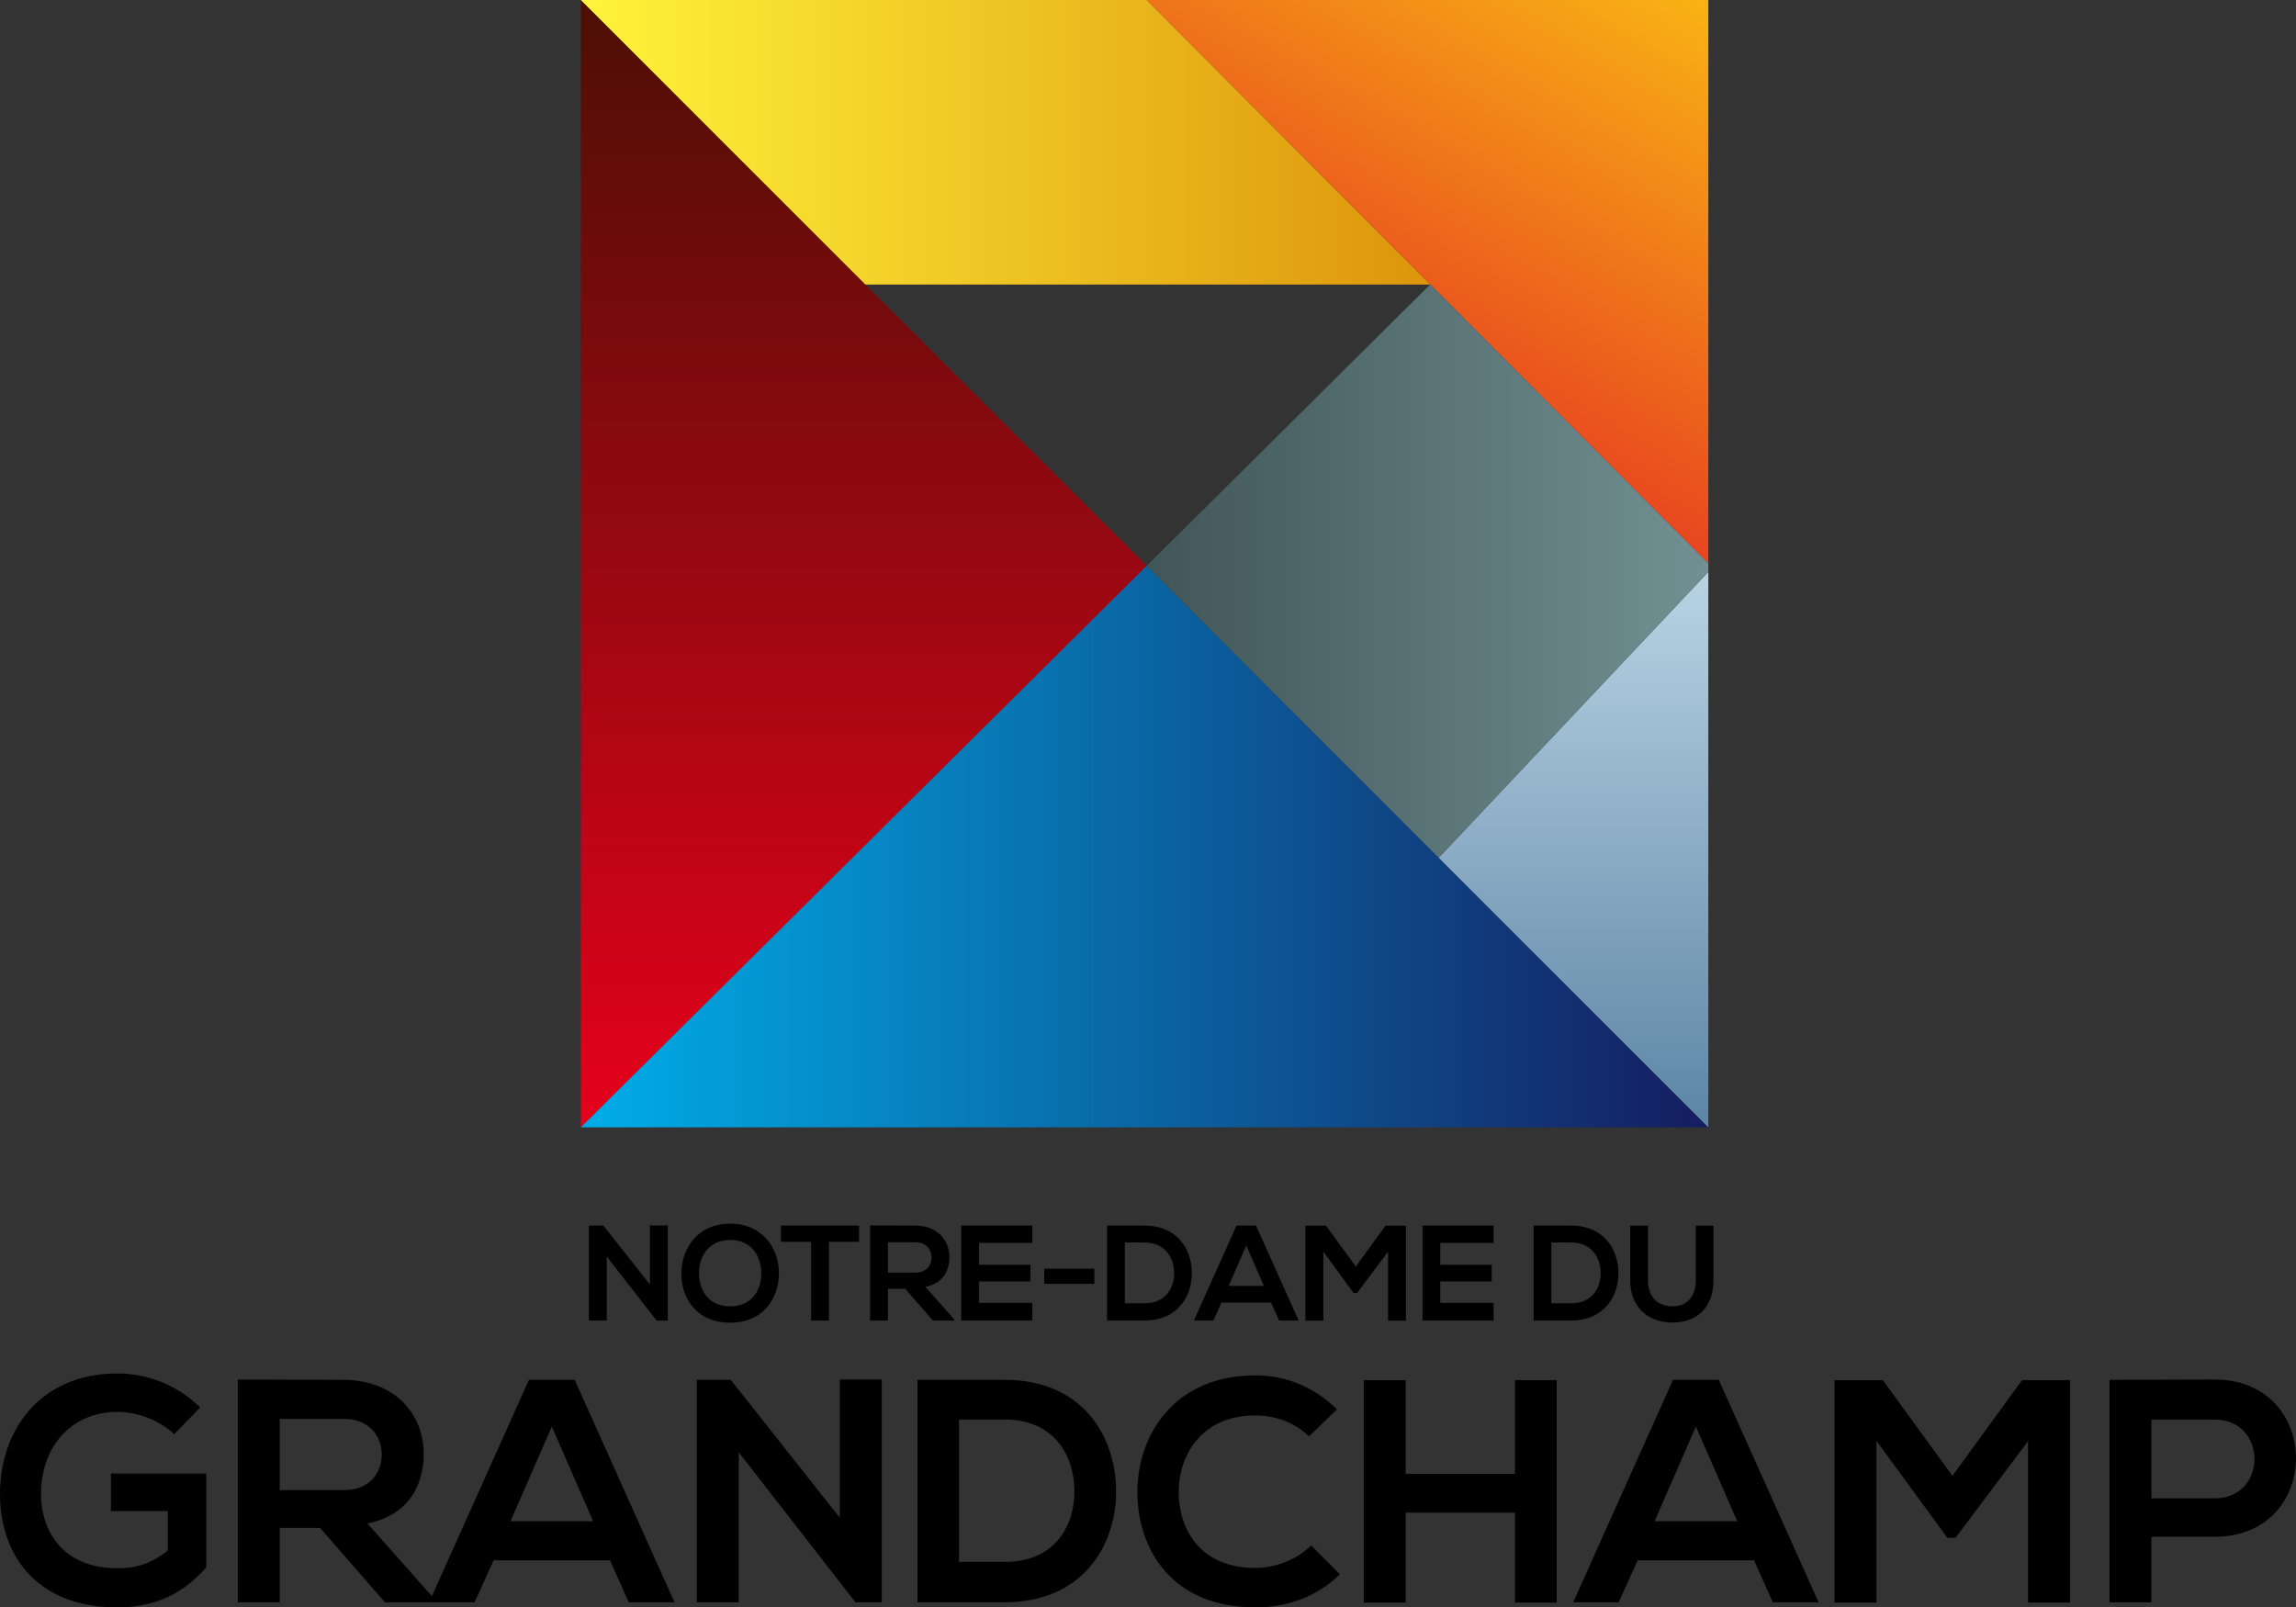
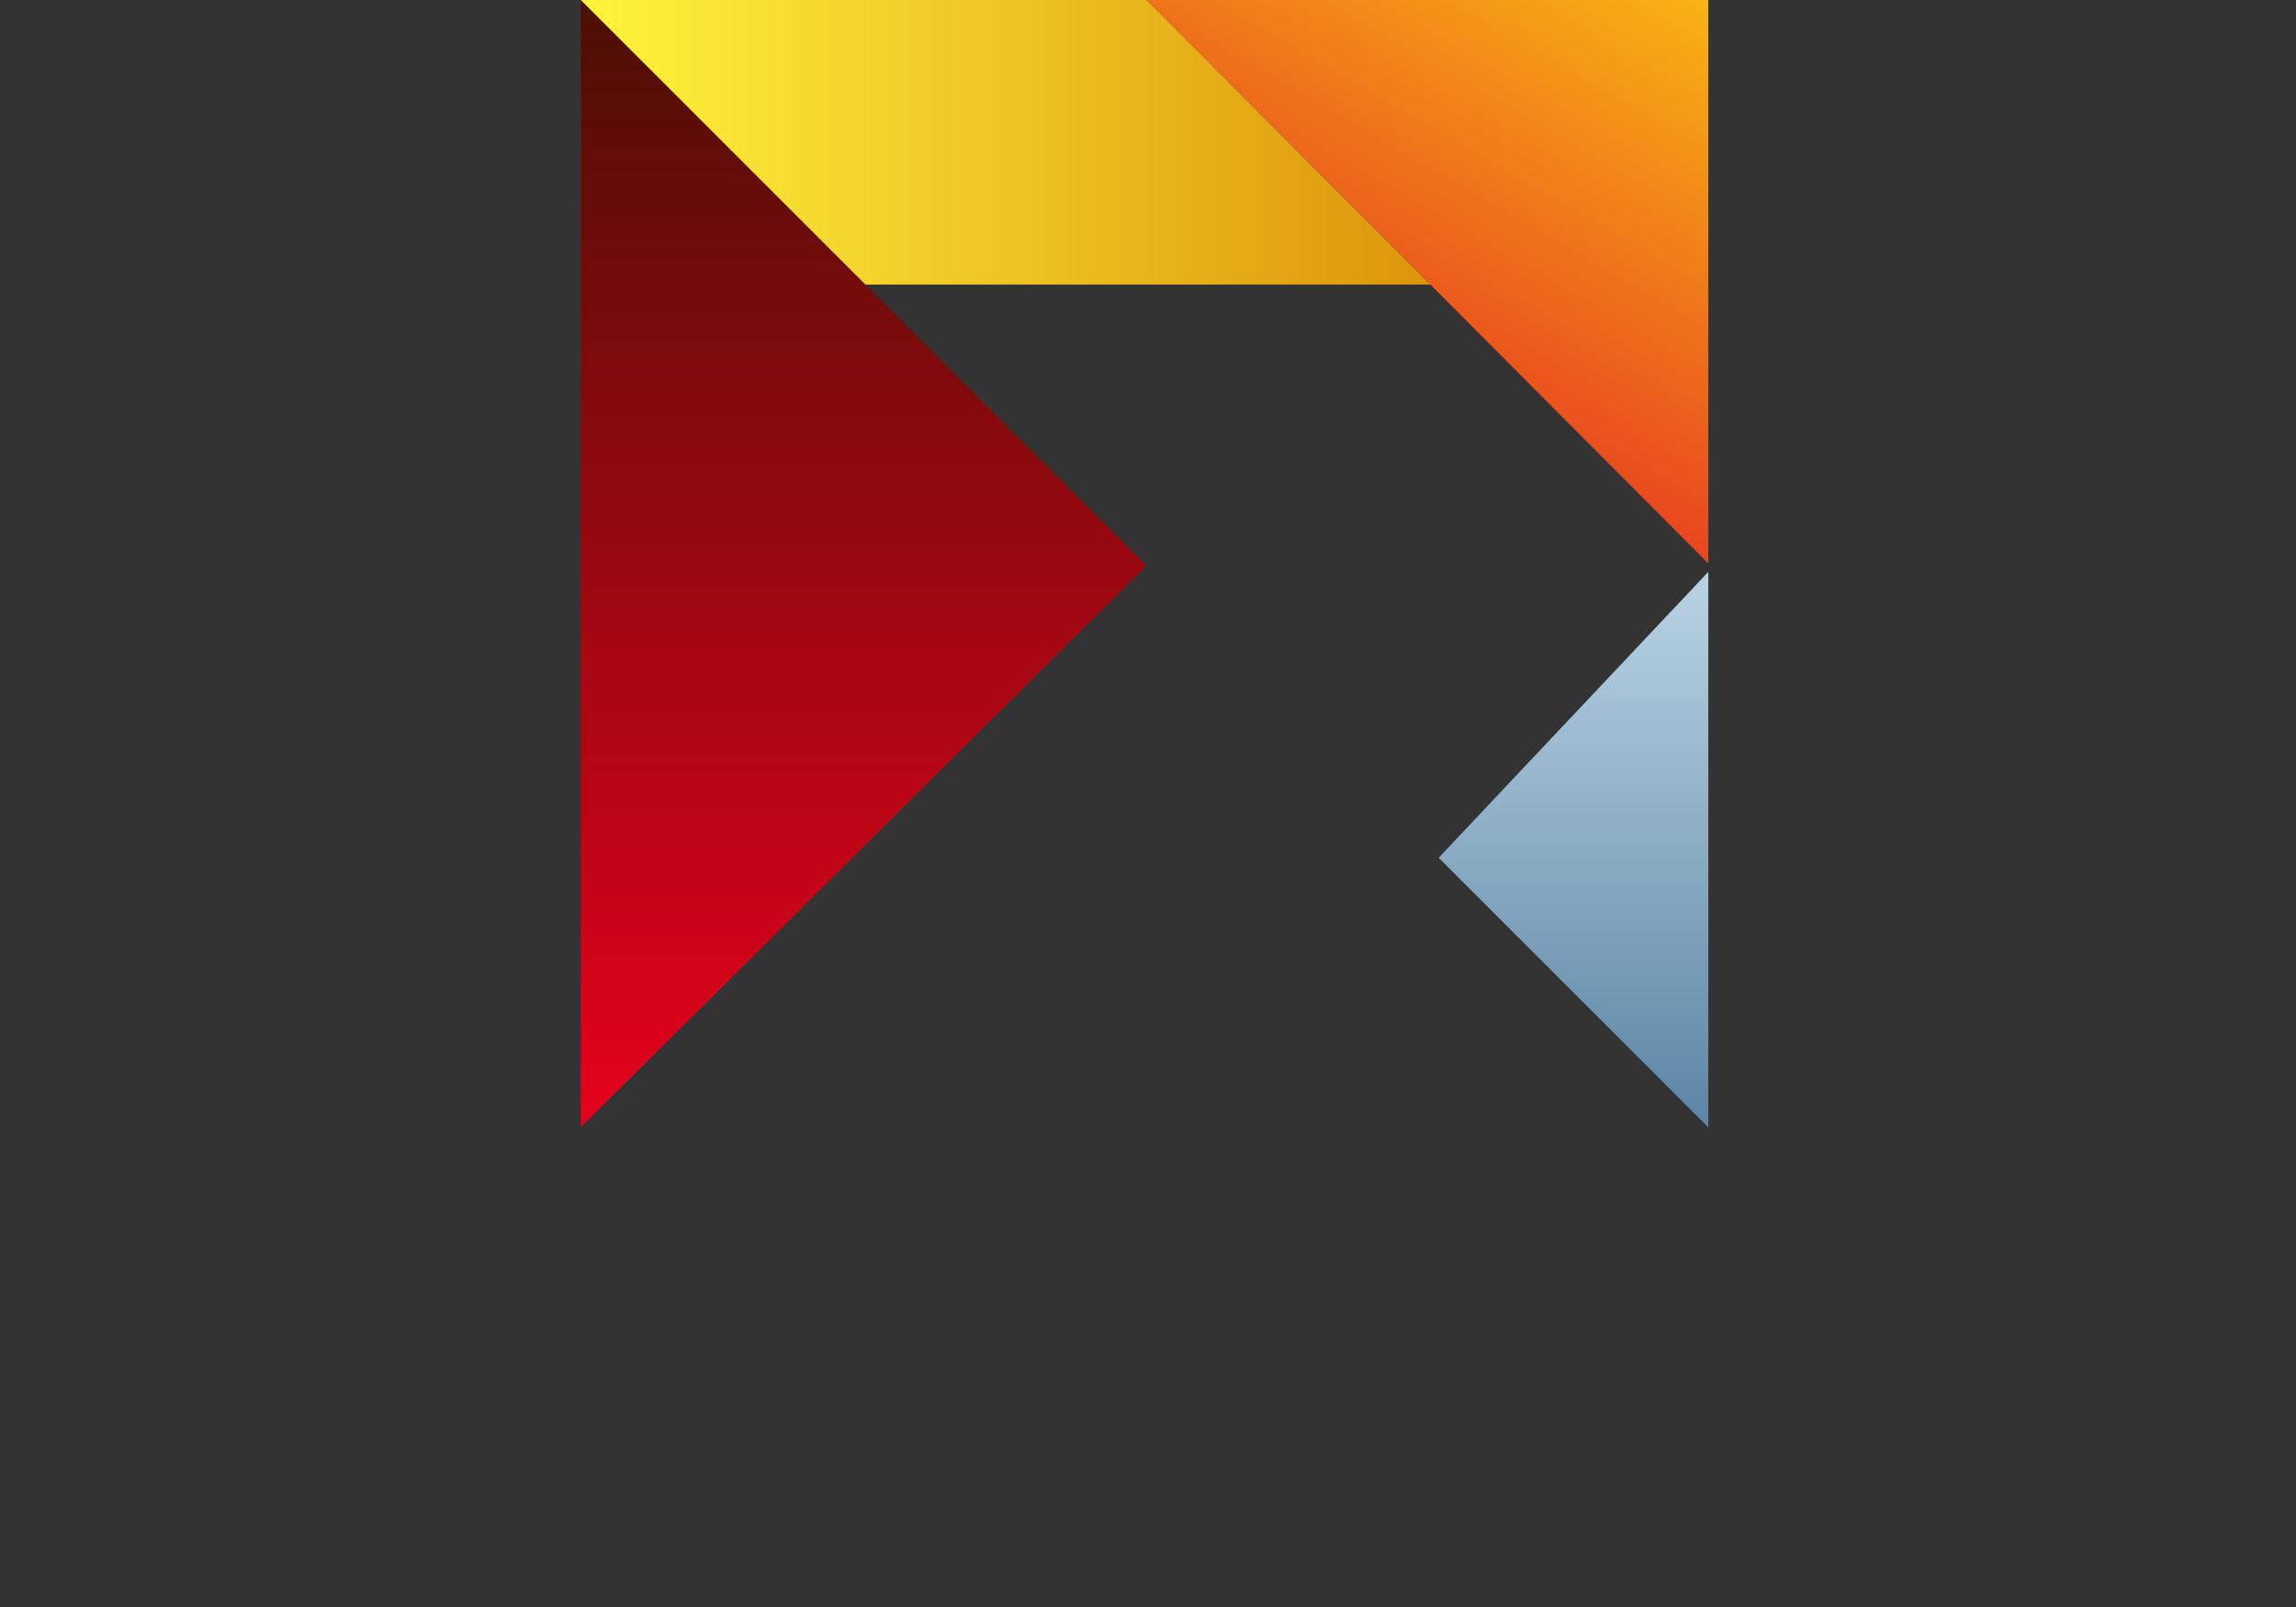
<svg xmlns="http://www.w3.org/2000/svg" width="600" height="420.092" viewBox="0 0 600 420.092">
  <rect x="0" y="0" width="600" height="420.092" fill="#333333" stroke="none" />
  <linearGradient id="a" gradientUnits="userSpaceOnUse" x1="225.727" x2="225.727" y2="294.634">
    <stop offset="0" stop-color="#4c0f05" />
    <stop offset="1" stop-color="#e6011c" />
  </linearGradient>
  <path fill="url(#a)" d="M299.665 147.876L151.79 294.634V0l74.373 74.373z" />
  <linearGradient id="b" gradientUnits="userSpaceOnUse" x1="151.789" y1="221.255" x2="446.423" y2="221.255">
    <stop offset="0" stop-color="#00ade8" />
    <stop offset="1" stop-color="#151d5f" />
  </linearGradient>
-   <path fill="url(#b)" d="M446.423 294.634H151.789l147.876-146.758z" />
+   <path fill="url(#b)" d="M446.423 294.634H151.789z" />
  <path fill="#fff" d="M373.79 74.373h-.063l.032-.031z" />
  <linearGradient id="c" gradientUnits="userSpaceOnUse" x1="411.193" y1="149.461" x2="411.193" y2="294.634">
    <stop offset="0" stop-color="#b9d3e4" />
    <stop offset="1" stop-color="#5c85a5" />
  </linearGradient>
  <path fill="url(#c)" d="M446.423 149.46v145.174l-70.459-70.459z" />
  <linearGradient id="d" gradientUnits="userSpaceOnUse" x1="151.789" y1="37.186" x2="373.759" y2="37.186">
    <stop offset="0" stop-color="#fff43b" />
    <stop offset="1" stop-color="#dd950b" />
  </linearGradient>
  <path fill="url(#d)" d="M373.759 74.342l-.032.03H226.162L151.79 0h147.876z" />
  <linearGradient id="e" gradientUnits="userSpaceOnUse" x1="423.27" y1="-13.367" x2="359.507" y2="97.074">
    <stop offset="0" stop-color="#f9b314" />
    <stop offset="1" stop-color="#e8451f" />
  </linearGradient>
  <path fill="url(#e)" d="M446.423 0v147.255l-72.634-72.882-.03-.031L299.665 0z" />
  <linearGradient id="f" gradientUnits="userSpaceOnUse" x1="299.665" y1="149.274" x2="446.423" y2="149.274">
    <stop offset="0" stop-color="#415659" />
    <stop offset="1" stop-color="#729093" />
  </linearGradient>
-   <path fill="url(#f)" d="M446.423 147.255v2.206l-70.459 74.714-76.299-76.299 74.062-73.503h.062z" />
  <path fill="#fff" d="M447.479 148.342l-1.056-1.087M447.479 148.342l-1.056 1.118" />
-   <path d="M28.985 394.926h14.866v10.3c-4.569 3.653-8.555 4.651-13.123 4.651-14.45 0-20.016-9.884-20.016-19.435 0-11.959 7.56-21.428 20.016-21.428 5.067 0 10.88 2.079 14.784 5.816l6.81-6.978c-5.98-5.894-13.786-8.886-21.594-8.886C10.215 358.966 0 374.081 0 390.442c0 15.282 8.886 29.65 30.728 29.65 10.217 0 17.442-3.905 23.171-10.464v-24.5H28.985v9.798zm109.24-34.297l-25.358 56.529-16.846-18.992c11.046-2.242 14.7-10.3 14.7-18.272 0-10.048-7.225-19.183-20.929-19.265-9.218 0-18.436-.085-27.656-.085v58.22H73.1v-19.436h10.547l16.943 19.435h23.433l4.983-10.964h30.397l4.9 10.964h11.96l-26.08-58.134h-11.959zM73.1 389.447v-18.603h16.692c6.893 0 9.966 4.65 9.966 9.302 0 4.65-2.99 9.301-9.966 9.301H73.1zm60.308 8.137l10.796-24.747L155 397.584h-21.593zm86.056-.913l-28.488-36.042h-8.886v58.134h10.963v-39.2l30.563 39.282v-.082h6.81v-58.219h-10.962v36.127zm43.118-36.042h-22.838v58.134h22.838c20.348 0 29.318-14.866 29.069-29.568-.249-14.365-9.136-28.566-29.069-28.566zm0 47.586h-11.96v-37.207h11.96c12.624 0 17.94 9.053 18.19 18.106.248 9.468-4.985 19.1-18.19 19.1zm65.458 1.58c-14.368 0-19.932-10.05-20.016-19.683-.081-9.718 5.98-20.181 20.016-20.181 5.067 0 10.215 1.741 14.036 5.479l7.309-7.06c-5.98-5.895-13.455-8.886-21.345-8.886-21.012 0-30.895 15.448-30.811 30.648.083 15.114 9.218 29.98 30.811 29.98 8.389 0 16.111-2.74 22.091-8.637l-7.474-7.558c-3.821 3.82-9.55 5.898-14.617 5.898zm67.865-24.586h-28.57v-24.498h-10.96v58.134h10.96v-23.503h28.57v23.503h10.88v-58.134h-10.88v24.498zm41.294-24.58l-26.079 58.134h11.877l4.985-10.964h30.396l4.9 10.964h11.959l-26.079-58.134h-11.96zm-4.818 36.955l10.797-24.747 10.798 24.747H432.38zm77.836-11.874l-18.188-25h-12.624v58.135h10.962v-42.27l18.521 25.33h2.16l18.934-25.248v42.188h10.965v-58.134h-12.542l-18.188 24.999zm68.45-25.166c-9.136 0-18.27.085-27.408.085v58.134h10.964v-17.108h16.443c28.488 0 28.403-41.111 0-41.111zm0 31.06h-16.444v-20.596h16.443c13.953 0 14.035 20.596 0 20.596zM158.56 328.392l13.049 16.774v-.037h2.906v-24.856h-4.68v15.424l-12.162-15.388h-3.794v24.82h4.681v-16.737zm44.992 4.468c.071-6.489-4.184-13.048-12.728-13.048-8.581 0-12.765 6.559-12.765 13.085 0 6.522 4.042 12.8 12.765 12.8s12.658-6.417 12.728-12.837zm-20.883.107c-.108-4.184 2.304-8.899 8.155-8.899s8.19 4.678 8.12 8.862c-.072 4.08-2.27 8.477-8.12 8.477s-8.049-4.363-8.155-8.44zm29.282 12.162h4.681v-20.566h7.872v-4.254H204.08v4.254h7.871v20.566zm37.406 0v-.318l-7.516-8.477c4.716-.956 6.275-4.396 6.275-7.8 0-4.29-3.084-8.191-8.935-8.225-3.936 0-7.872-.036-11.807-.036v24.856h4.68v-8.297h4.503l7.233 8.297h5.567zm-17.304-12.517v-7.943h7.128c2.943 0 4.255 1.987 4.255 3.971 0 1.987-1.277 3.972-4.255 3.972h-7.128zm37.725 7.909h-13.935v-5.604h13.439v-4.362h-13.439v-5.707h13.935v-4.539h-18.58v24.82h18.58v-4.608zm16.199-8.938h-13.084v3.971h13.084v-3.97zm25.491.922c-.106-6.134-3.9-12.196-12.41-12.196h-9.75v24.82h9.75c8.688 0 12.518-6.347 12.41-12.624zm-17.515-7.763h5.106c5.39 0 7.658 3.865 7.765 7.73.106 4.041-2.127 8.155-7.765 8.155h-5.106v-15.885zm25.244 15.706h12.977l2.092 4.681h5.106l-11.134-24.82h-5.106l-11.134 24.82h5.07l2.13-4.681zm6.488-14.927l4.61 10.567h-9.22l4.61-10.567zm37.05 19.645h4.679v-24.823h-5.352l-7.767 10.673-7.765-10.673h-5.39v24.823h4.68v-18.049l7.908 10.813h.922l8.086-10.78v18.016zm27.581-4.645H376.38v-5.604h13.44v-4.362h-13.44v-5.707h13.937v-4.539h-18.582v24.82h18.582v-4.608zm32.617-8.016c-.106-6.134-3.899-12.196-12.409-12.196h-9.75v24.82h9.75c8.686 0 12.515-6.347 12.409-12.624zm-12.409 8.122h-5.106v-15.885h5.106c5.388 0 7.658 3.865 7.764 7.73.106 4.041-2.127 8.155-7.764 8.155zm26.516 5.033c6.244 0 10.746-3.759 10.746-11.098v-14.22h-4.645v14.22c0 4.257-2.2 6.845-6.065 6.845s-6.416-2.376-6.416-6.845v-14.22h-4.645v14.22c0 7.482 5.07 11.098 11.025 11.098z" />
</svg>